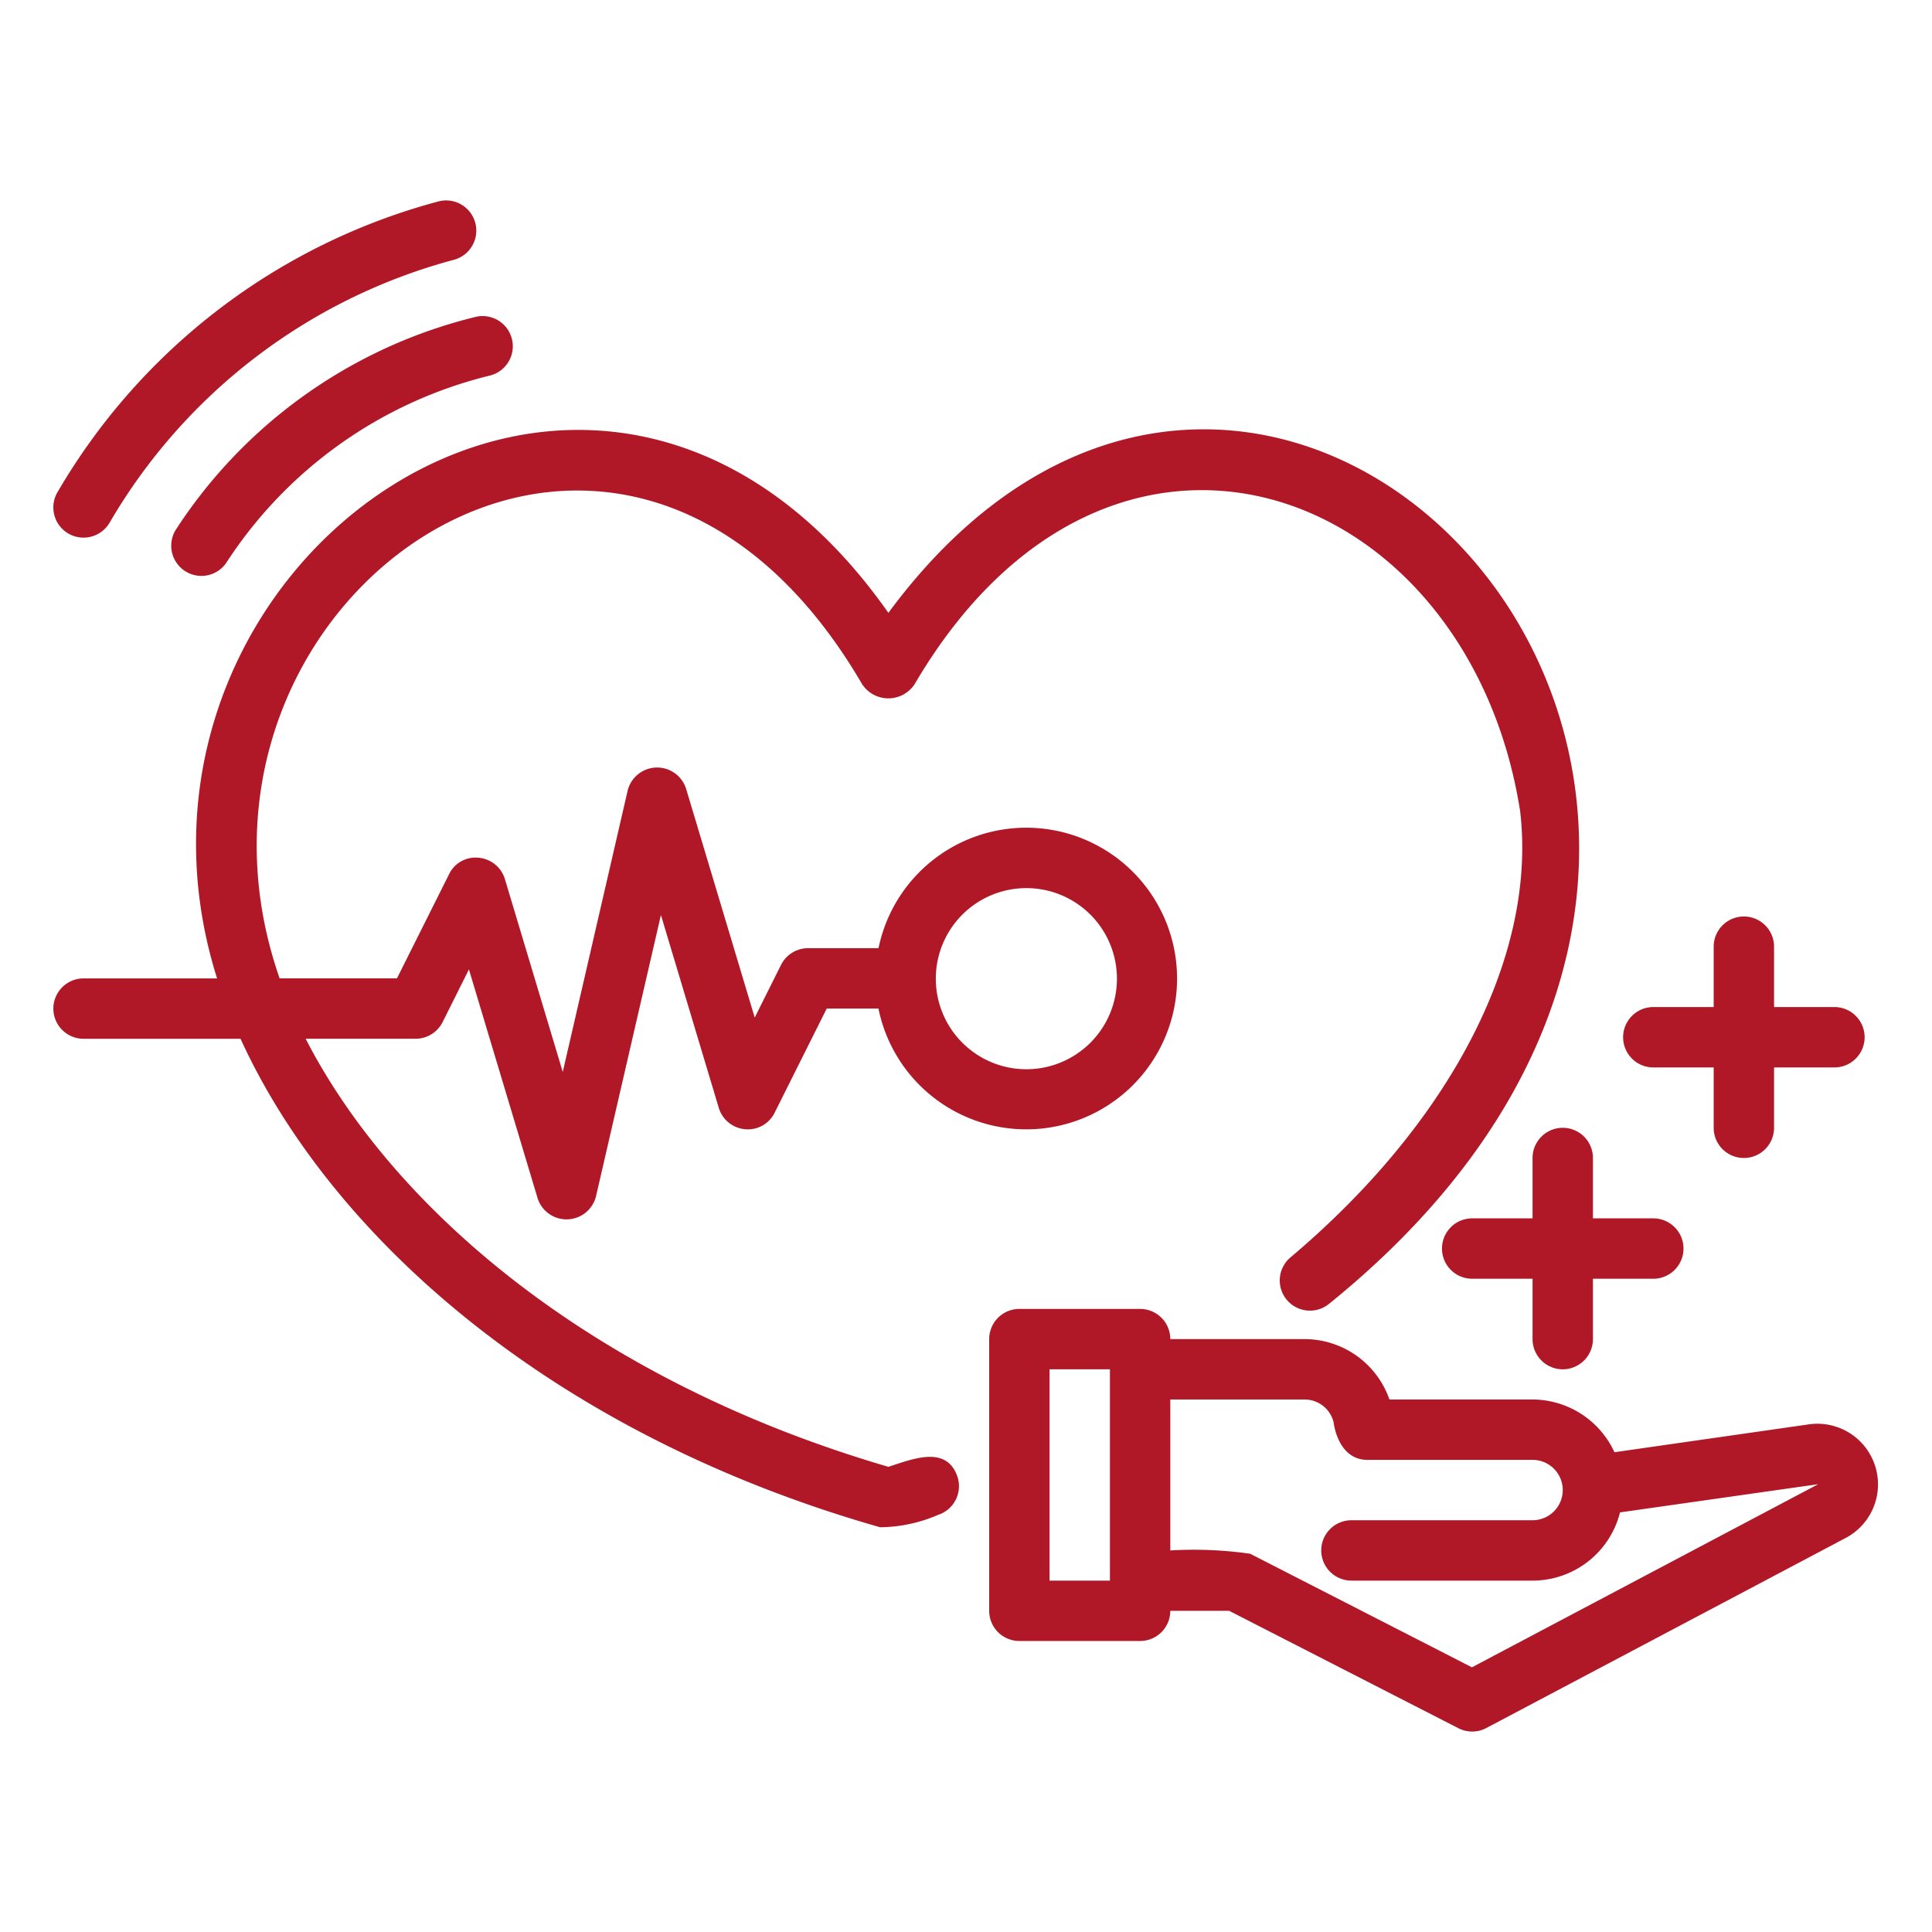
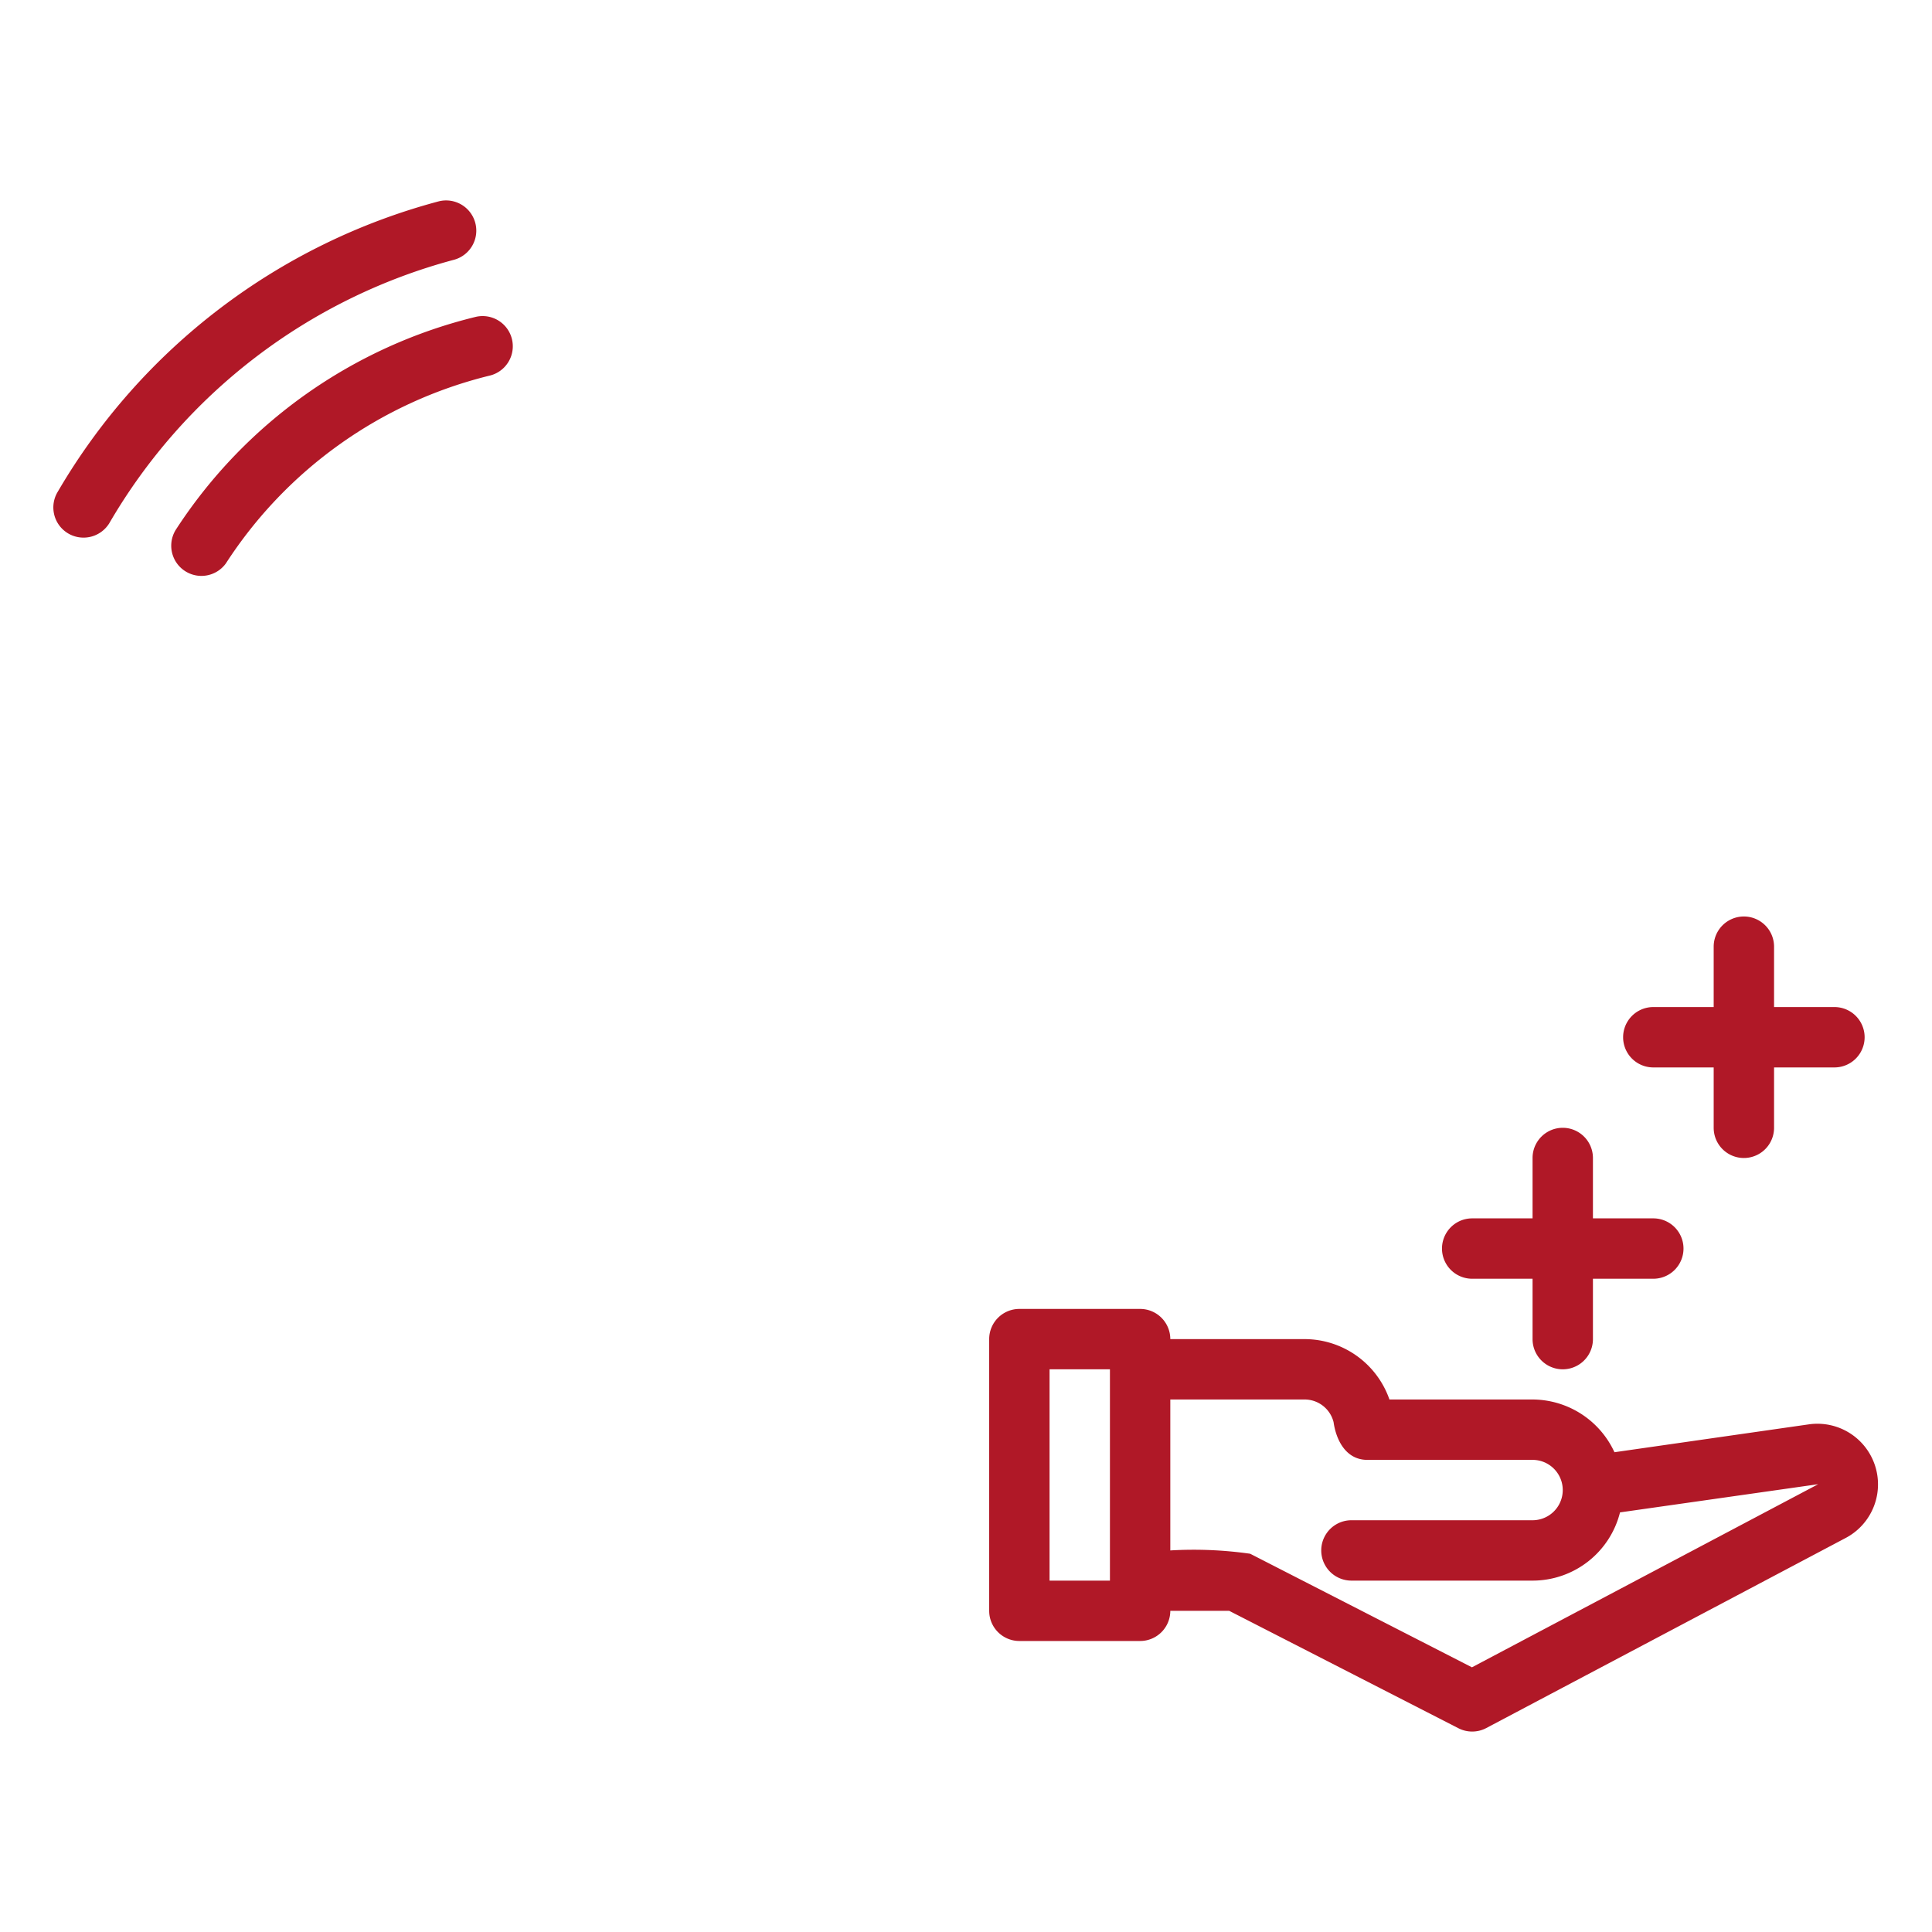
<svg xmlns="http://www.w3.org/2000/svg" width="512" height="512" x="0" y="0" viewBox="0 0 64 64" style="enable-background:new 0 0 512 512" xml:space="preserve" class="">
  <g>
    <g data-name="Layer 2">
      <path d="M2.242 17.661a1.002 1.002 0 0 0 1.377-.326 18.827 18.827 0 0 1 11.395-8.723 1 1 0 0 0-.473-1.944 20.81 20.81 0 0 0-12.625 9.617 1 1 0 0 0 .326 1.376zM5.831 17.537a1 1 0 0 0 1.652 1.126 14.515 14.515 0 0 1 8.72-6.216 1 1 0 1 0-.432-1.953 16.503 16.503 0 0 0-9.94 7.043zM59.946 47.18l-6.465.927a2.999 2.999 0 0 0-2.713-1.747h-4.741a2.98 2.98 0 0 0-2.819-2h-4.44a1 1 0 0 0-1-1h-4a1 1 0 0 0-1 1v9a1 1 0 0 0 1 1h4a1 1 0 0 0 1-1h1.949l7.595 3.89a1 1 0 0 0 .923-.006l11.934-6.312a2.008 2.008 0 0 0-1.223-3.752zm-25.178 5.18v-7h2v7zm13.992 2.872-7.346-3.762a13.254 13.254 0 0 0-2.646-.11v-5h4.44a.99.99 0 0 1 .968.748c.085.6.408 1.236 1.092 1.252h5.5a1 1 0 0 1 0 2h-6a1 1 0 0 0 0 2h6a2.987 2.987 0 0 0 2.897-2.26l6.565-.934zM50.768 38.36v2h-2a1 1 0 0 0 0 2h2v2a1 1 0 0 0 2 0v-2h2a1 1 0 1 0 0-2h-2v-2a1 1 0 0 0-2 0zM54.768 35.36h2v2a1 1 0 0 0 2 0v-2h2a1 1 0 1 0 0-2h-2v-2a1 1 0 0 0-2 0v2h-2a1 1 0 0 0 0 2z" fill="#b01827" opacity="1" data-original="#000000" class="" />
-       <path d="M29.428 20.301c-9.662-13.758-26.57-1.65-22.237 12.11H2.768a1 1 0 0 0 0 2h5.2c2.977 6.514 10.255 13.064 21.185 16.181a4.91 4.91 0 0 0 1.917-.408 1 1 0 0 0 .65-1.256c-.36-1.078-1.511-.585-2.292-.338-9.755-2.851-16.383-8.506-19.303-14.18h3.643a1 1 0 0 0 .894-.552l.872-1.745 2.276 7.584a1.006 1.006 0 0 0 1.932-.062l2.152-9.324 1.916 6.386a1 1 0 0 0 .872.71.985.985 0 0 0 .98-.55l1.724-3.447H29.1a4.996 4.996 0 1 0 .002-2h-2.334a1 1 0 0 0-.895.553l-.872 1.745-2.275-7.585a1.006 1.006 0 0 0-1.933.062l-2.151 9.325-1.916-6.387a1 1 0 0 0-.872-.709.97.97 0 0 0-.98.55l-1.725 3.446H9.263C4.89 19.847 20.486 8.828 28.56 22.666a1.04 1.04 0 0 0 1.737 0c6.467-11.035 18.338-6.698 20.058 4.193.569 4.772-2.277 10.303-7.61 14.797a1 1 0 0 0 1.288 1.53c20.408-16.5-1.766-40.27-14.604-22.885zM34 29.42a3 3 0 1 1-3 3 3 3 0 0 1 3-3z" fill="#b01827" opacity="1" data-original="#000000" class="" />
    </g>
  </g>
</svg>